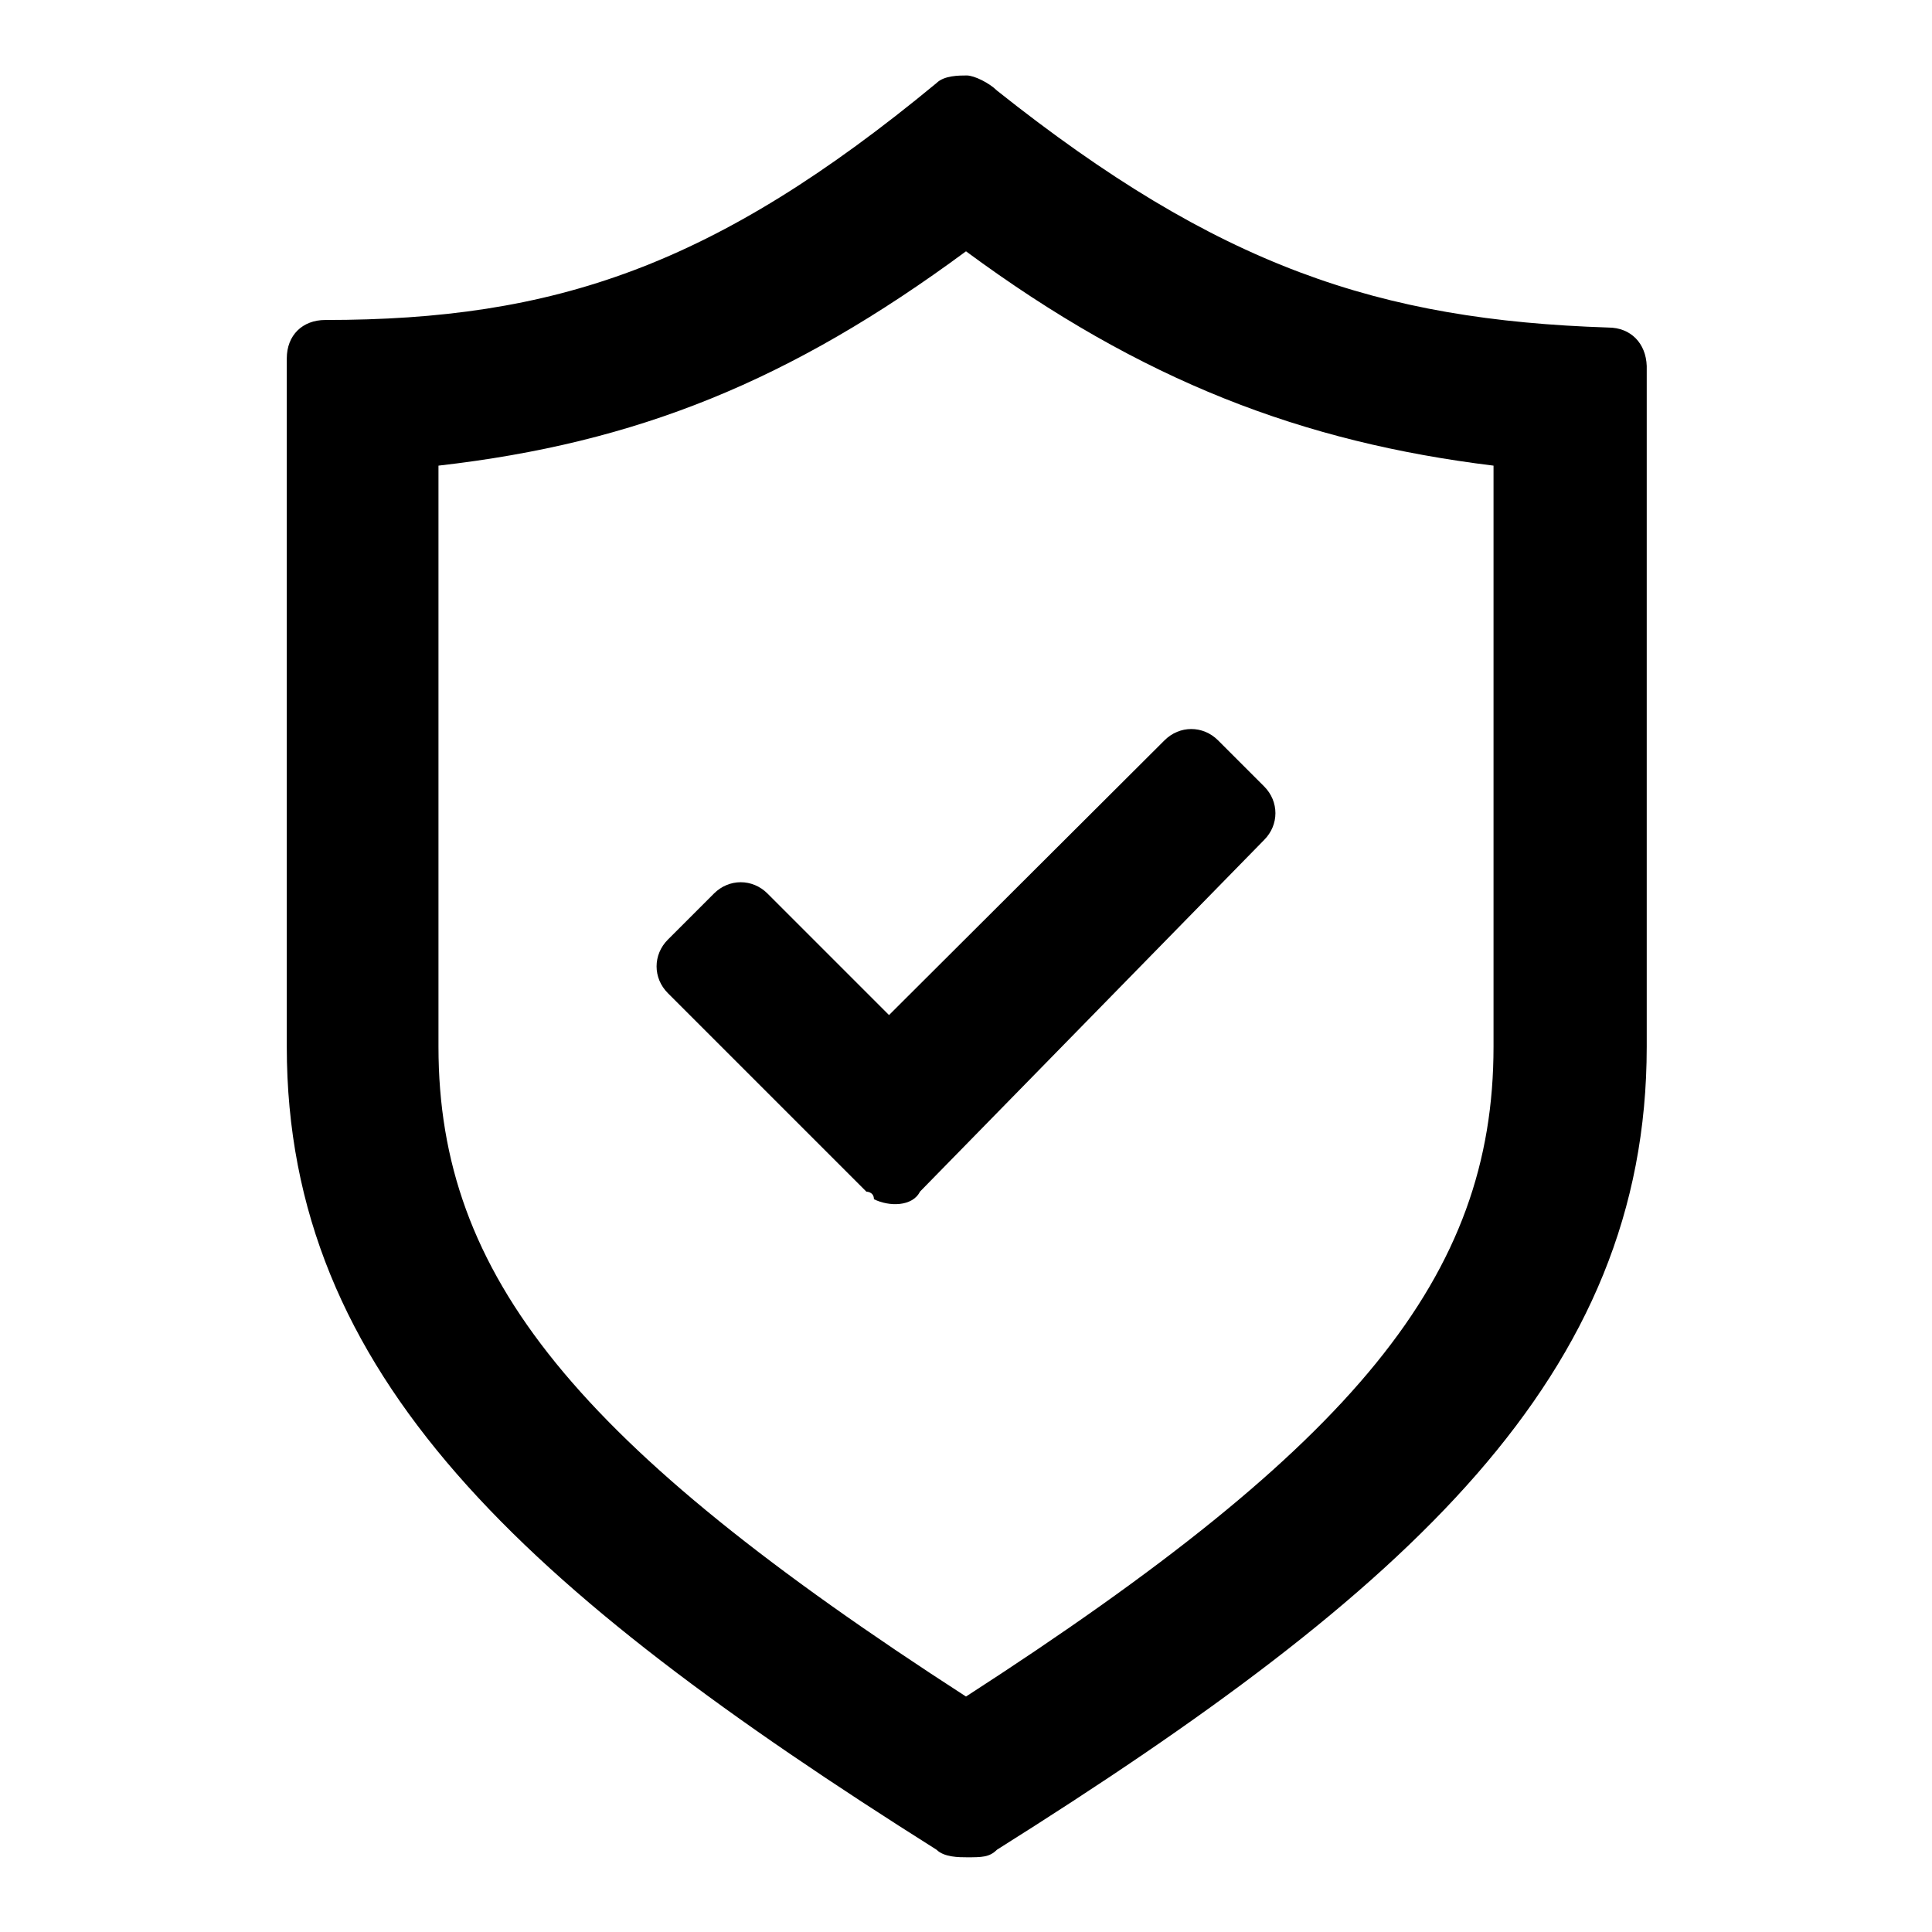
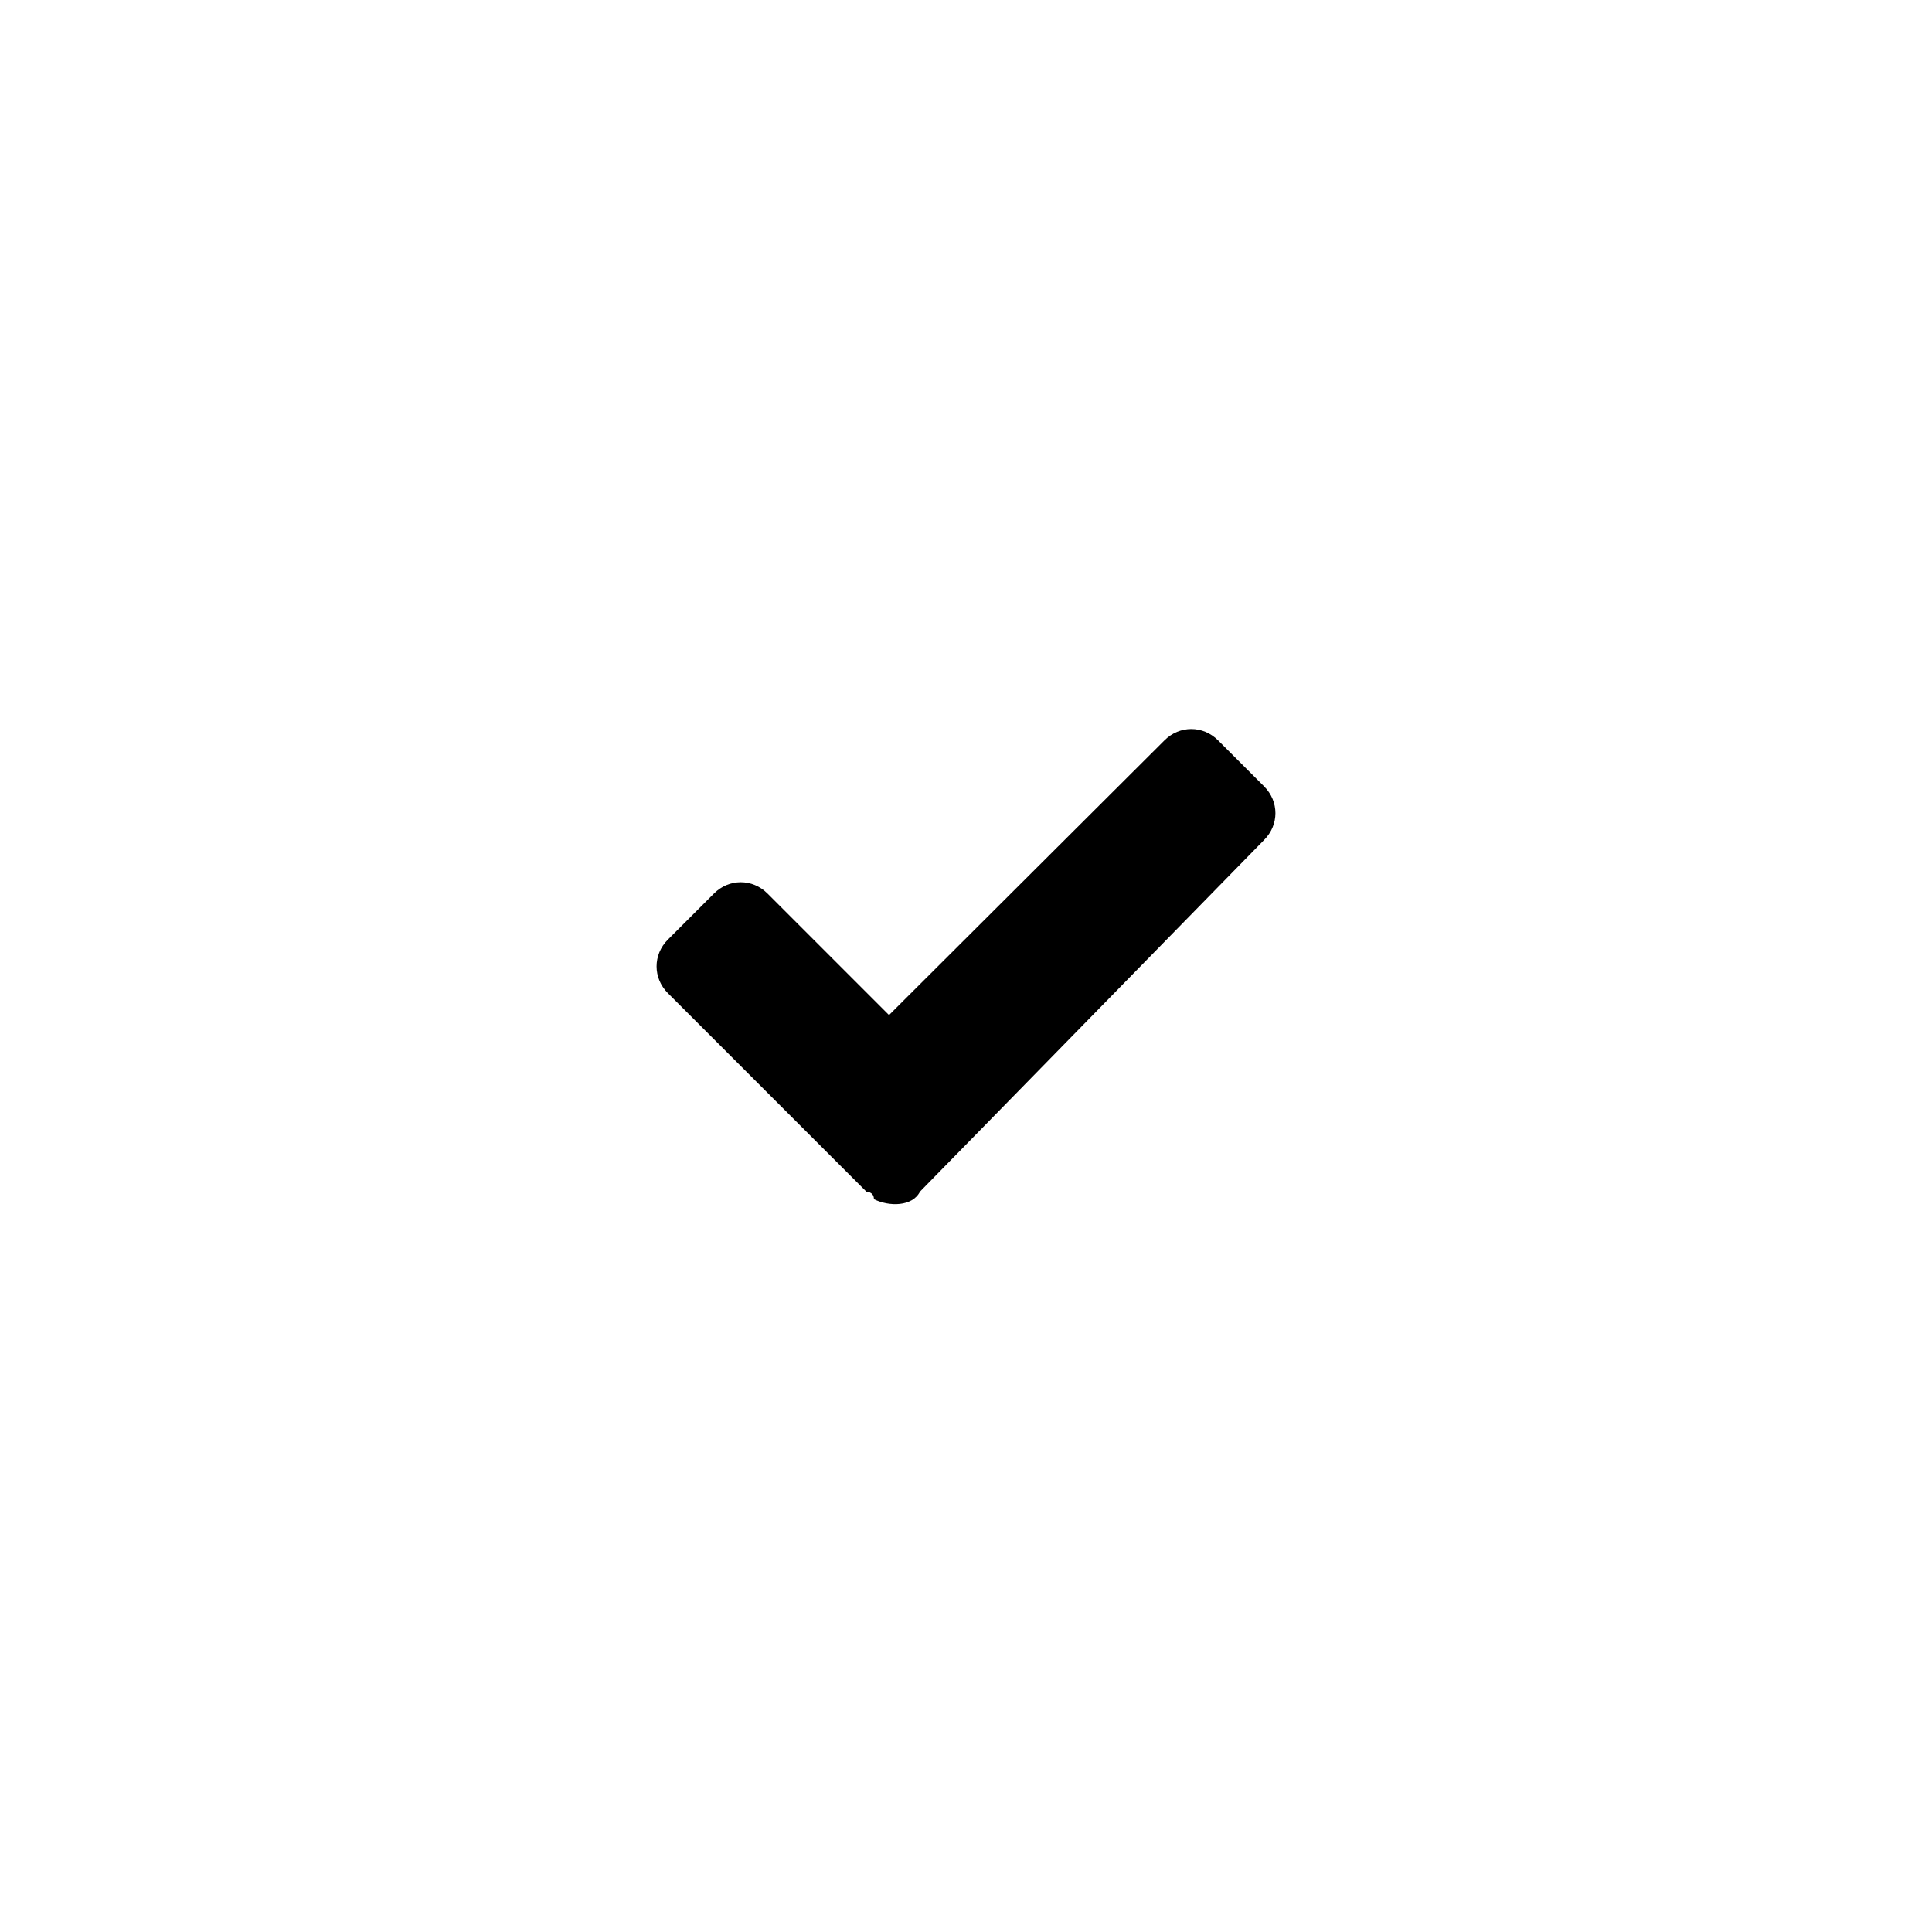
<svg xmlns="http://www.w3.org/2000/svg" version="1.1" x="0px" y="0px" viewBox="0 0 256 256" enable-background="new 0 0 256 256" xml:space="preserve">
  <g>
    <g>
      <path fill="#000000" d="M101.7,118.4c-2-2-5.1-2-7.1,0l-6.1,6.1c-2,2-2,5.1,0,7.1l26.3,26.3c0,0,1,0,1,1c2,1,5.1,1,6.1-1l45.6-46.6c2-2,2-5.1,0-7.1l-6.1-6.1c-2-2-5.1-2-7.1,0l-36.5,36.4L101.7,118.4" />
-       <path fill="#000000" d="M213.1,43.4c-30.4-1-51.7-8.1-81-31.4c-1-1-3-2-4-2s-3,0-4,1c-29.4,24.3-50.6,31.4-81,31.4c-3,0-5.1,2-5.1,5.1v91.2c0,43.6,31.4,71.9,86.1,106.4c1,1,3,1,4,1c2,0,3,0,4-1c54.7-34.4,86.1-62.8,86.1-106.4V48.5C218.1,45.5,216.1,43.4,213.1,43.4L213.1,43.4z M197.9,138.7c0,30.4-18.2,52.7-69.9,86.1c-51.7-33.4-69.9-55.7-69.9-86.1v-77c26.3-3,46.6-11.2,69.9-28.4c23.3,17.2,44.6,25.3,69.9,28.4V138.7L197.9,138.7z" />
    </g>
  </g>
</svg>